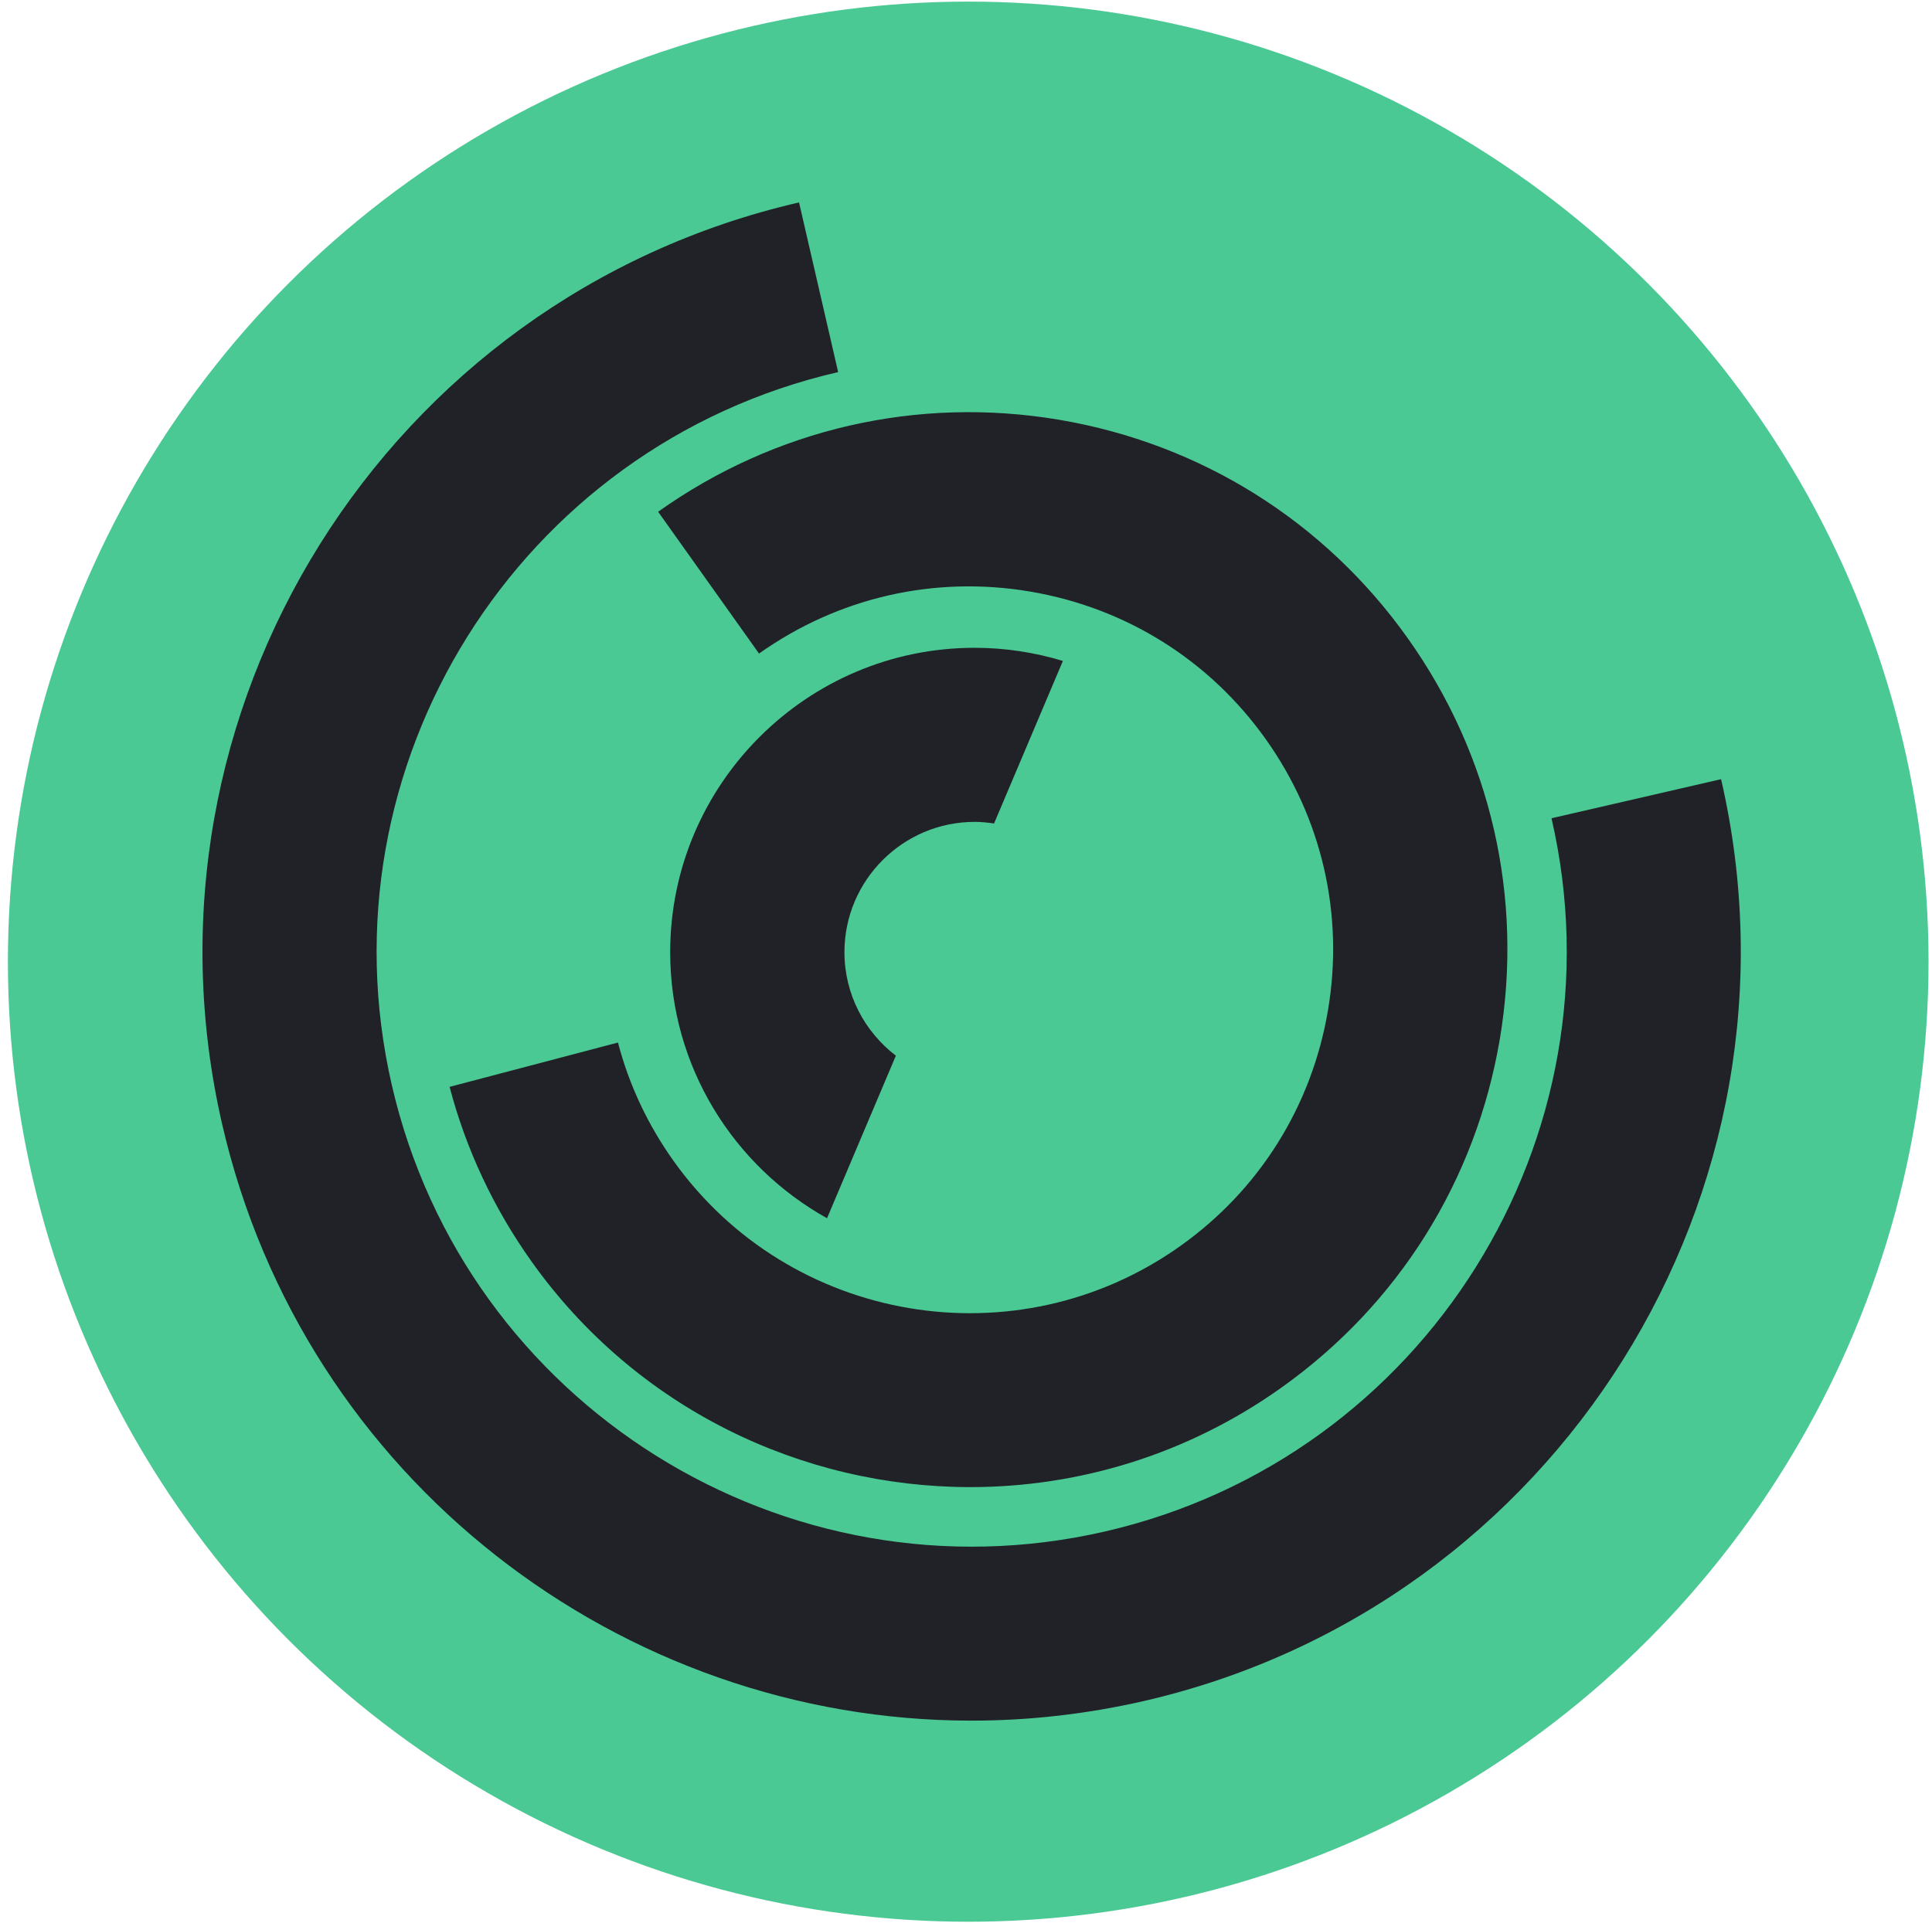
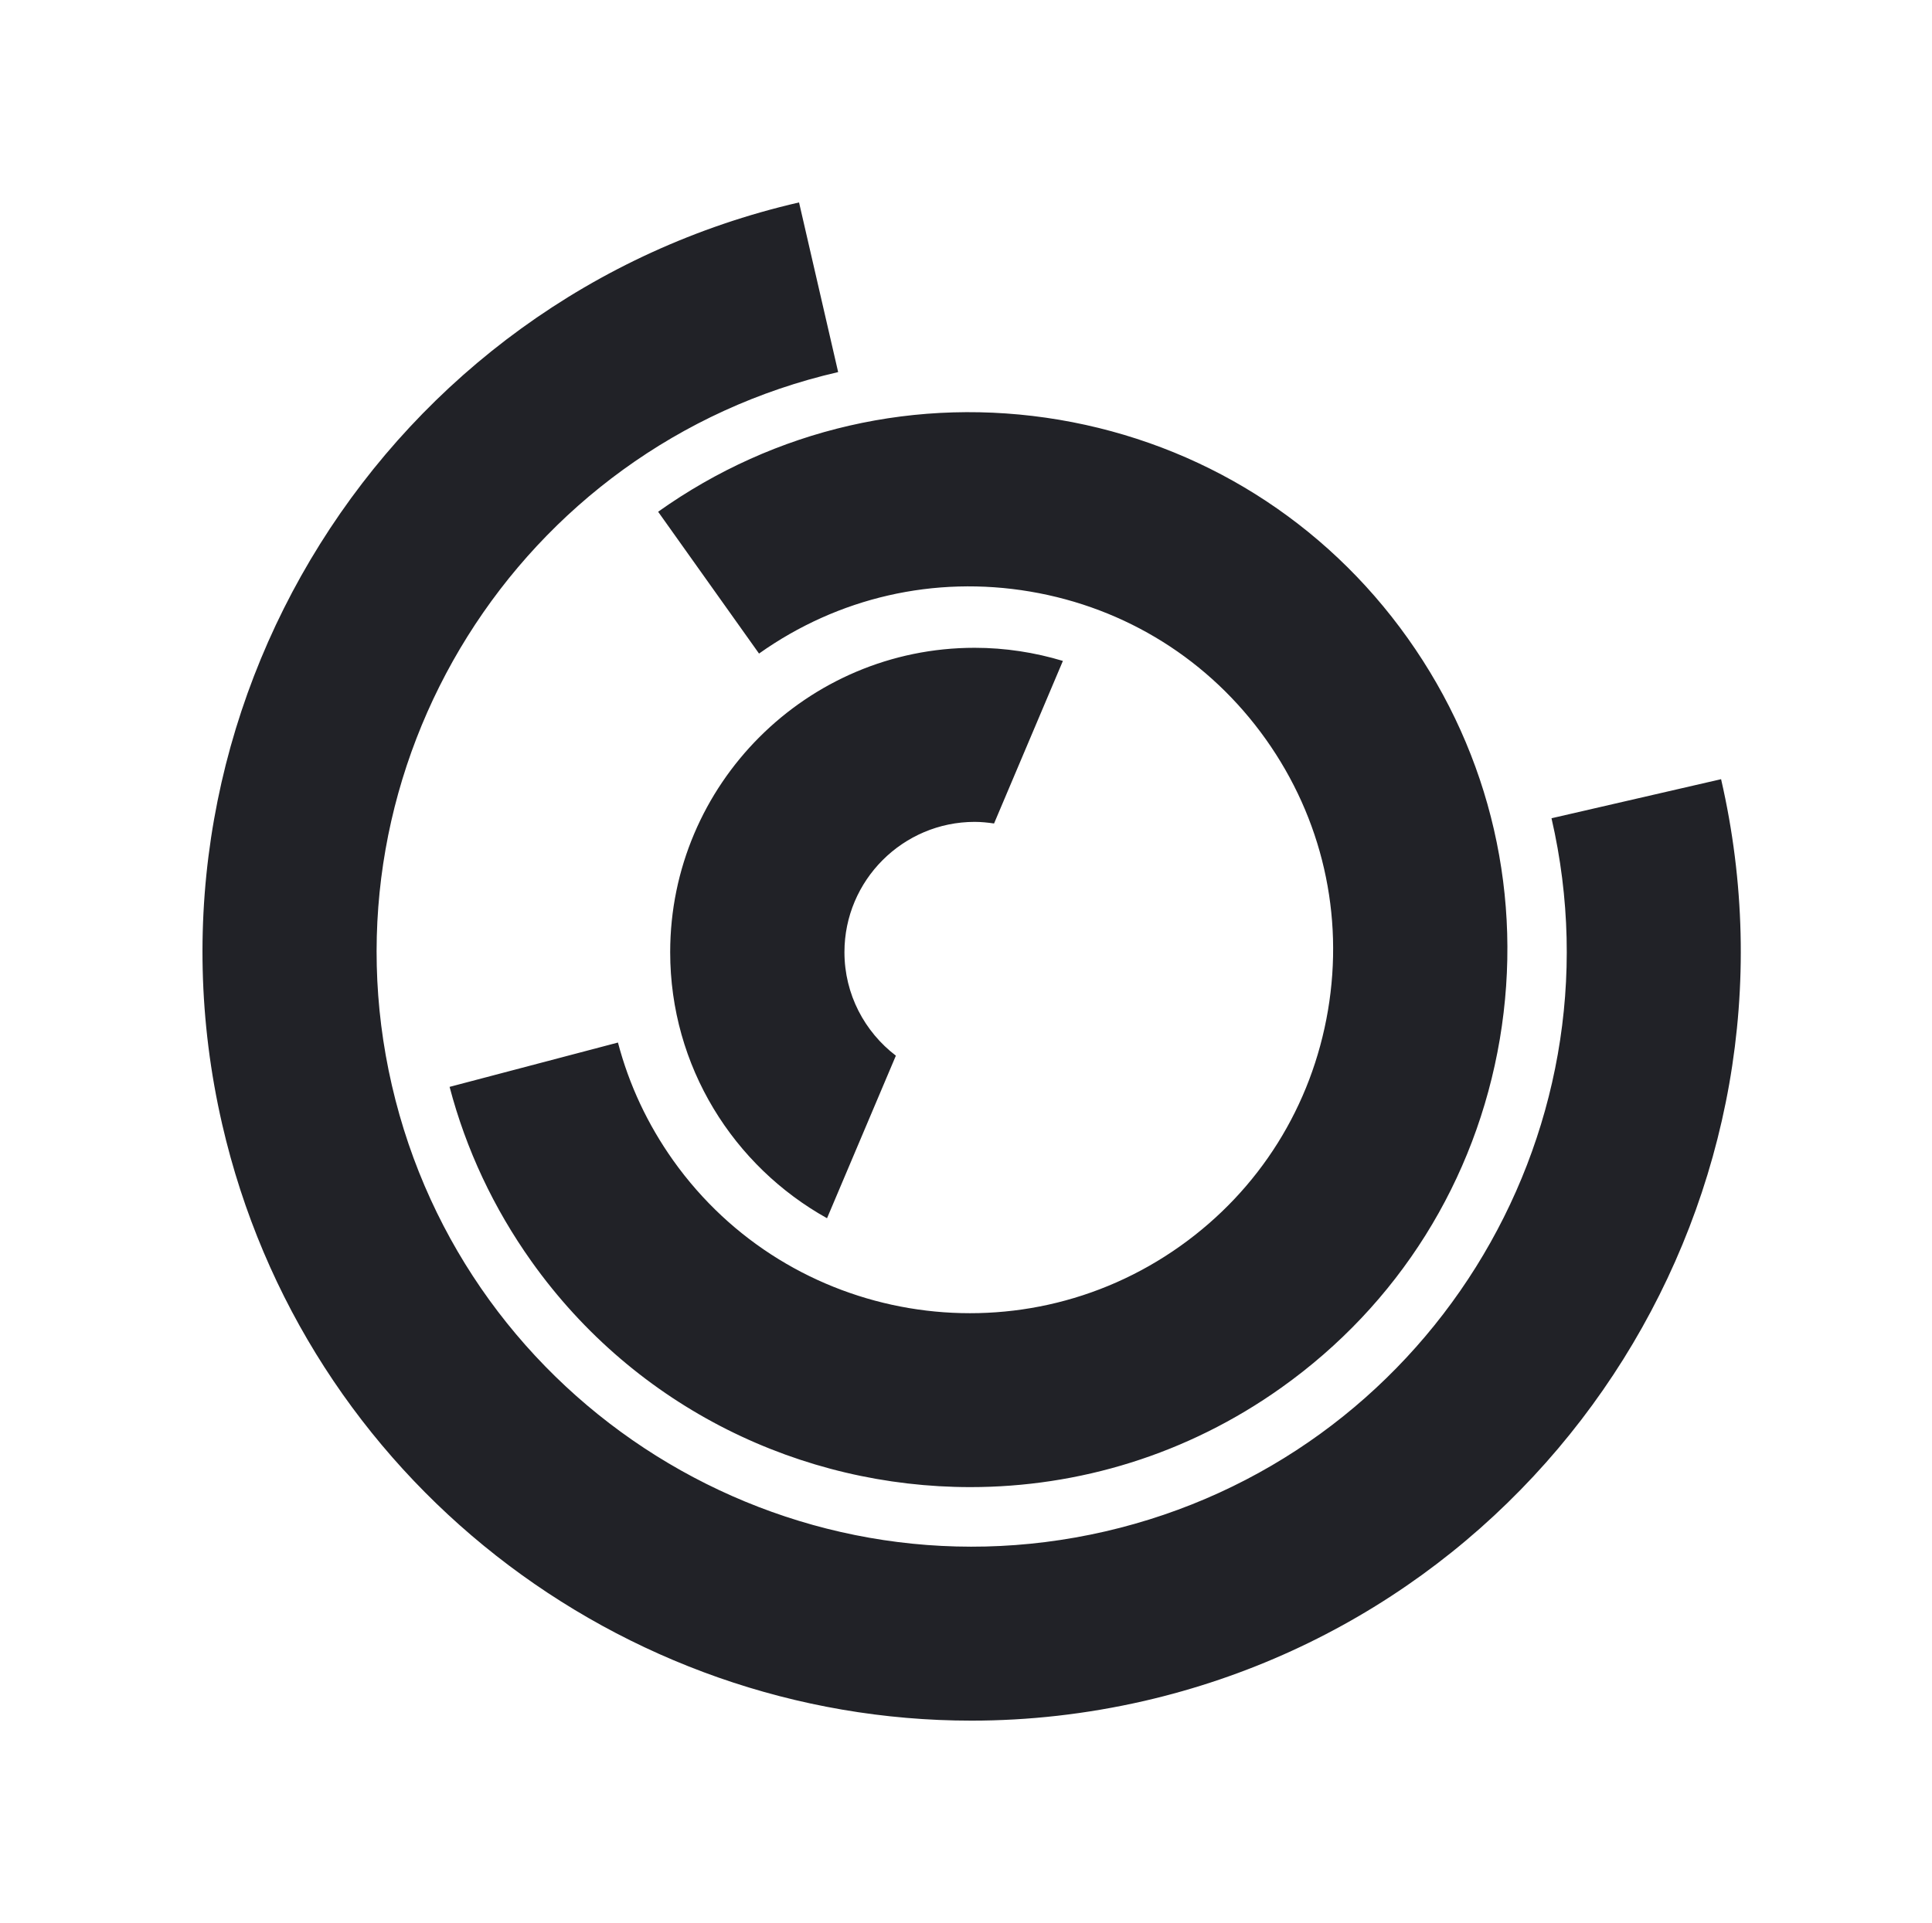
<svg xmlns="http://www.w3.org/2000/svg" width="229" height="228" viewBox="0 0 229 228" fill="none">
-   <circle cx="114.763" cy="114.016" r="113.826" fill="#4AC994" />
-   <path fill-rule="evenodd" clip-rule="evenodd" d="M204.015 92.377L204 92.381L203.999 92.377H204.015ZM204 92.381C215.285 141.356 184.598 190.379 135.622 201.666C128.764 203.238 121.905 204 115.158 204C73.659 204.016 36.033 175.424 26.333 133.289C15.061 84.312 45.733 35.288 94.71 24L99.346 44.115C61.45 52.846 37.716 90.774 46.447 128.669C55.179 166.565 93.106 190.299 131.002 181.567C168.898 172.836 192.632 134.908 183.9 97.013L204 92.381ZM89.947 77.502L89.968 77.487L89.979 77.502H89.947ZM89.968 77.487C99.347 70.83 110.753 68.216 122.096 70.135C133.447 72.056 143.369 78.264 150.037 87.647C156.705 97.029 159.324 108.444 157.403 119.795C155.482 131.146 149.275 141.069 139.892 147.736C120.524 161.501 93.583 156.96 79.802 137.592C76.77 133.321 74.563 128.622 73.246 123.605L53.29 128.86C55.243 136.29 58.513 143.244 62.99 149.546C75.405 167.01 95.059 176.313 115.015 176.313C127.795 176.313 140.686 172.487 151.863 164.533C165.738 154.674 174.93 139.989 177.772 123.208C180.598 106.428 176.724 89.536 166.865 75.676C157.007 61.801 142.321 52.609 125.541 49.767C108.76 46.941 91.868 50.815 78.008 60.673L89.968 77.487ZM117.825 97.633C117.081 97.522 116.306 97.443 115.53 97.442C107.025 97.447 100.092 104.367 100.092 112.889C100.092 117.89 102.489 122.335 106.188 125.161L98.028 144.435C86.947 138.259 79.437 126.447 79.437 112.889C79.437 92.997 95.631 76.803 115.523 76.803C119.159 76.803 122.667 77.359 125.985 78.359L117.825 97.633Z" fill="#212227" />
+   <path fill-rule="evenodd" clip-rule="evenodd" d="M204.015 92.377L204 92.381L203.999 92.377H204.015ZM204 92.381C215.285 141.356 184.598 190.379 135.622 201.666C128.764 203.238 121.905 204 115.158 204C73.659 204.016 36.033 175.424 26.333 133.289C15.061 84.312 45.733 35.288 94.71 24L99.346 44.115C61.45 52.846 37.716 90.774 46.447 128.669C55.179 166.565 93.106 190.299 131.002 181.567C168.898 172.836 192.632 134.908 183.9 97.013L204 92.381M89.947 77.502L89.968 77.487L89.979 77.502H89.947ZM89.968 77.487C99.347 70.83 110.753 68.216 122.096 70.135C133.447 72.056 143.369 78.264 150.037 87.647C156.705 97.029 159.324 108.444 157.403 119.795C155.482 131.146 149.275 141.069 139.892 147.736C120.524 161.501 93.583 156.96 79.802 137.592C76.77 133.321 74.563 128.622 73.246 123.605L53.29 128.86C55.243 136.29 58.513 143.244 62.99 149.546C75.405 167.01 95.059 176.313 115.015 176.313C127.795 176.313 140.686 172.487 151.863 164.533C165.738 154.674 174.93 139.989 177.772 123.208C180.598 106.428 176.724 89.536 166.865 75.676C157.007 61.801 142.321 52.609 125.541 49.767C108.76 46.941 91.868 50.815 78.008 60.673L89.968 77.487ZM117.825 97.633C117.081 97.522 116.306 97.443 115.53 97.442C107.025 97.447 100.092 104.367 100.092 112.889C100.092 117.89 102.489 122.335 106.188 125.161L98.028 144.435C86.947 138.259 79.437 126.447 79.437 112.889C79.437 92.997 95.631 76.803 115.523 76.803C119.159 76.803 122.667 77.359 125.985 78.359L117.825 97.633Z" fill="#212227" />
</svg>